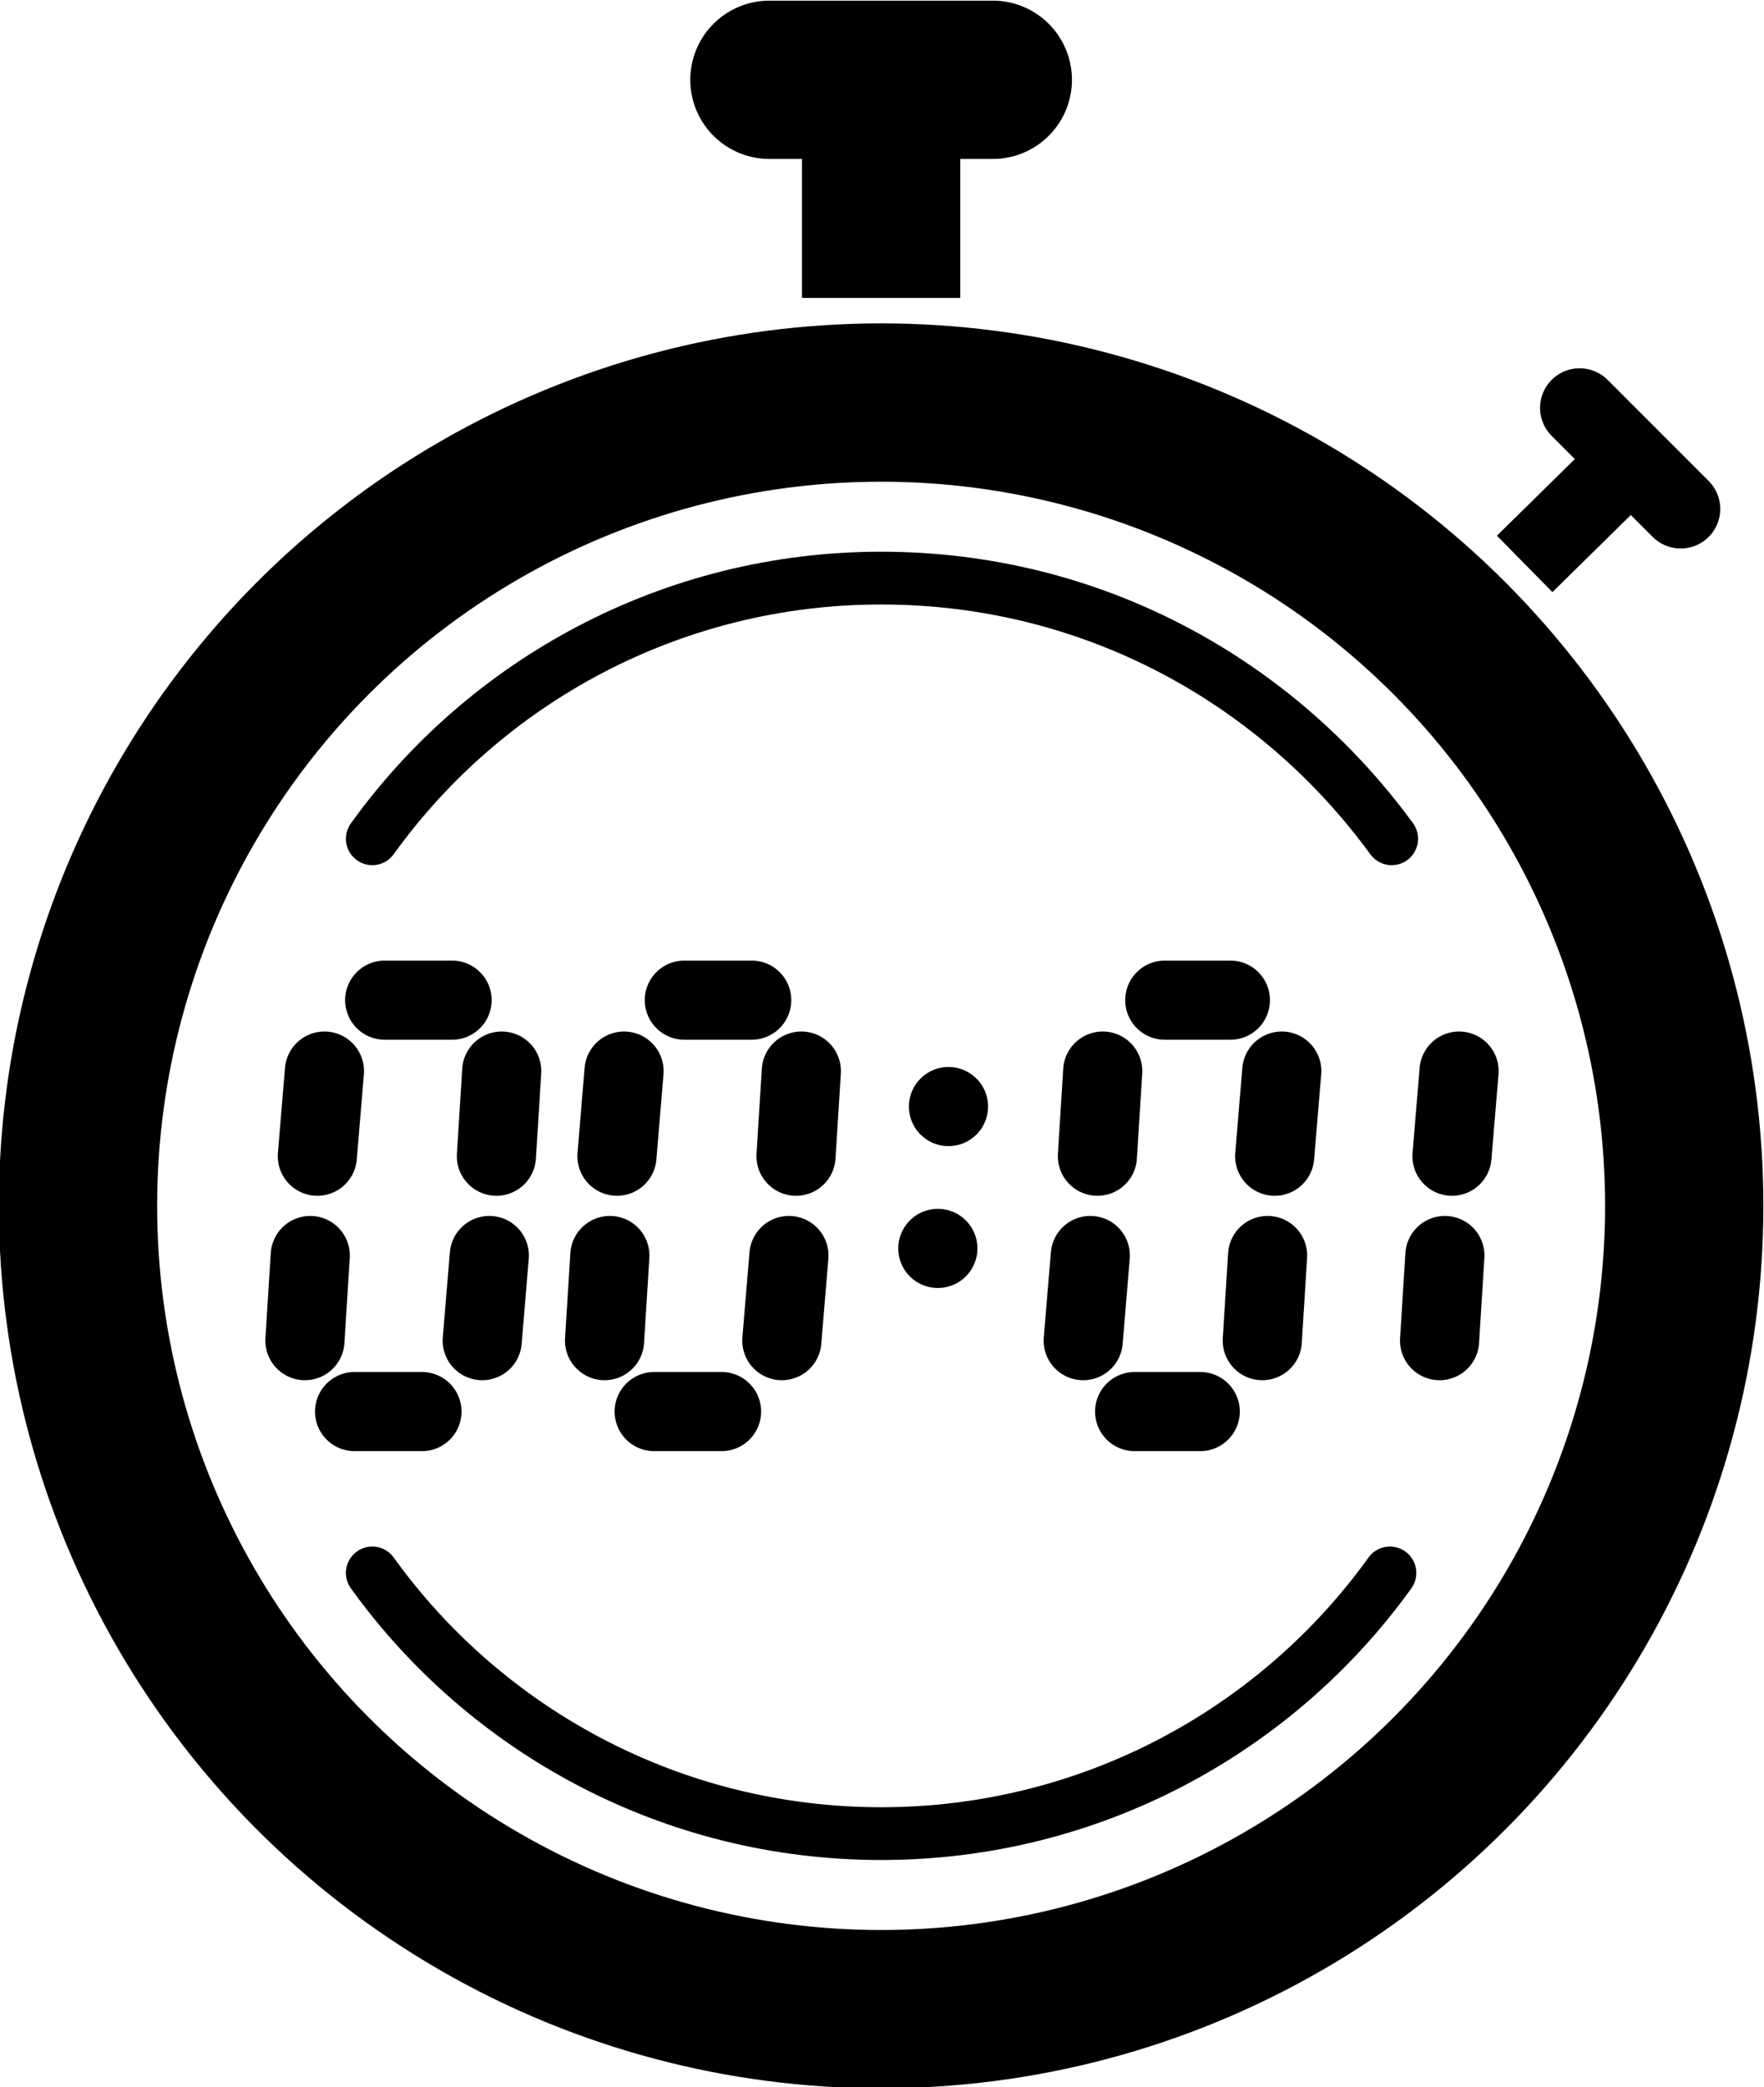
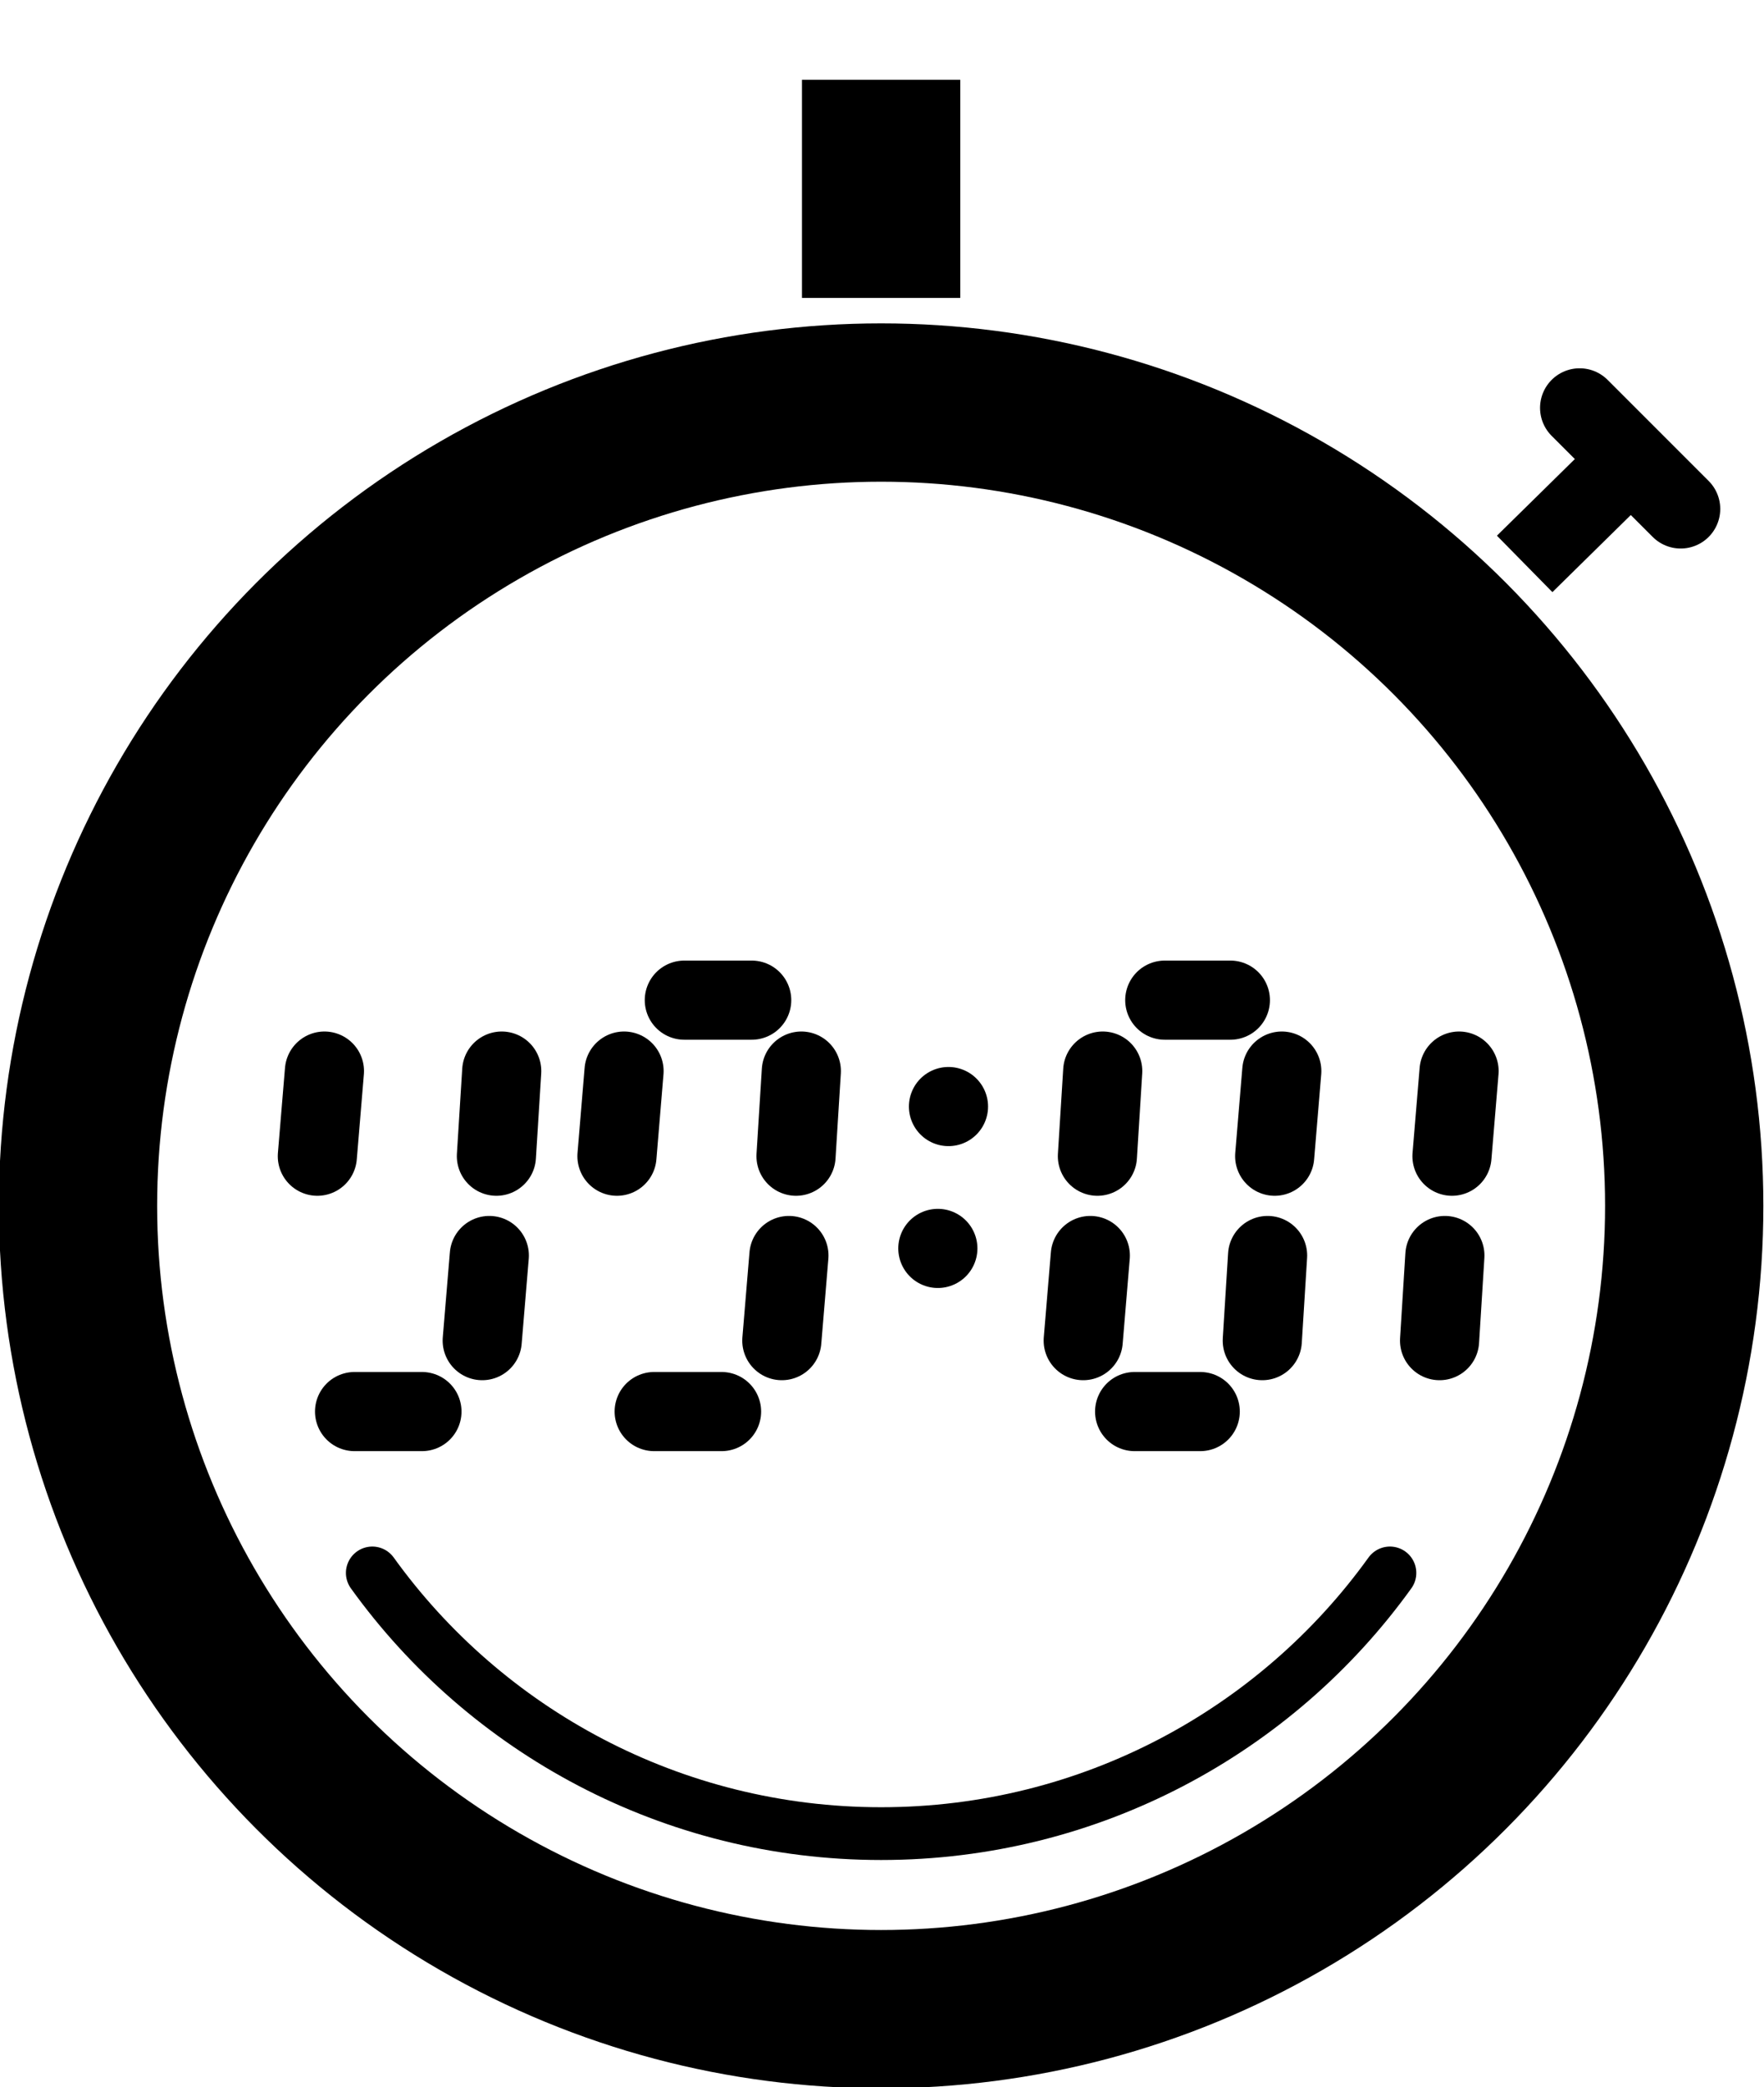
<svg xmlns="http://www.w3.org/2000/svg" xmlns:xlink="http://www.w3.org/1999/xlink" version="1.1" id="Layer_1" x="0px" y="0px" viewBox="0 0 99.5 117.7" enable-background="new 0 0 99.5 117.7" xml:space="preserve">
  <g>
    <defs>
      <rect id="SVGID_1_" width="99.5" height="117.7" />
    </defs>
    <clipPath id="SVGID_00000020369355746529283700000013054287839145782438_">
      <use xlink:href="#SVGID_1_" overflow="visible" />
    </clipPath>
    <circle clip-path="url(#SVGID_00000020369355746529283700000013054287839145782438_)" fill="none" stroke="#000000" stroke-width="8.928" stroke-linejoin="round" stroke-miterlimit="10" cx="49.7" cy="68" r="45.3" />
    <line clip-path="url(#SVGID_00000020369355746529283700000013054287839145782438_)" fill="none" stroke="#000000" stroke-width="8.928" stroke-linejoin="round" stroke-miterlimit="10" x1="49.7" y1="16.8" x2="49.7" y2="4.5" />
-     <line clip-path="url(#SVGID_00000020369355746529283700000013054287839145782438_)" fill="none" stroke="#000000" stroke-width="8.928" stroke-linecap="round" stroke-linejoin="round" stroke-miterlimit="10" x1="43.4" y1="4.5" x2="56" y2="4.5" />
    <line clip-path="url(#SVGID_00000020369355746529283700000013054287839145782438_)" fill="none" stroke="#000000" stroke-width="4.464" stroke-linejoin="round" stroke-miterlimit="10" x1="86" y1="31.8" x2="92" y2="25.9" />
    <line clip-path="url(#SVGID_00000020369355746529283700000013054287839145782438_)" fill="none" stroke="#000000" stroke-width="4.464" stroke-linecap="round" stroke-linejoin="round" stroke-miterlimit="10" x1="94.8" y1="28.7" x2="89.1" y2="23" />
    <path clip-path="url(#SVGID_00000020369355746529283700000013054287839145782438_)" fill="none" stroke="#000000" stroke-width="2.976" stroke-linecap="round" stroke-linejoin="round" stroke-miterlimit="10" d="   M21,88.7c6.4,8.9,16.9,14.7,28.7,14.7c11.8,0,22.3-5.8,28.7-14.7" />
-     <path clip-path="url(#SVGID_00000020369355746529283700000013054287839145782438_)" fill="none" stroke="#000000" stroke-width="2.976" stroke-linecap="round" stroke-linejoin="round" stroke-miterlimit="10" d="   M78.5,47.3C72,38.4,61.6,32.6,49.7,32.6c-11.8,0-22.3,5.8-28.7,14.7" />
    <g clip-path="url(#SVGID_00000020369355746529283700000013054287839145782438_)">
-       <line fill="none" stroke="#000000" stroke-width="4.464" stroke-linecap="round" stroke-linejoin="round" stroke-miterlimit="10" x1="25.5" y1="56.4" x2="21.7" y2="56.4" />
      <line fill="none" stroke="#000000" stroke-width="4.464" stroke-linecap="round" stroke-linejoin="round" stroke-miterlimit="10" x1="42.4" y1="56.4" x2="38.6" y2="56.4" />
      <line fill="none" stroke="#000000" stroke-width="4.464" stroke-linecap="round" stroke-linejoin="round" stroke-miterlimit="10" x1="69.4" y1="56.4" x2="65.7" y2="56.4" />
      <g>
        <line fill="none" stroke="#000000" stroke-width="4.464" stroke-linecap="round" stroke-linejoin="round" stroke-miterlimit="10" x1="18.3" y1="60.4" x2="17.9" y2="65.2" />
-         <line fill="none" stroke="#000000" stroke-width="4.464" stroke-linecap="round" stroke-linejoin="round" stroke-miterlimit="10" x1="17.5" y1="70.8" x2="17.2" y2="75.6" />
        <line fill="none" stroke="#000000" stroke-width="4.464" stroke-linecap="round" stroke-linejoin="round" stroke-miterlimit="10" x1="28.3" y1="60.4" x2="28" y2="65.2" />
        <line fill="none" stroke="#000000" stroke-width="4.464" stroke-linecap="round" stroke-linejoin="round" stroke-miterlimit="10" x1="27.6" y1="70.8" x2="27.2" y2="75.6" />
        <line fill="none" stroke="#000000" stroke-width="4.464" stroke-linecap="round" stroke-linejoin="round" stroke-miterlimit="10" x1="23.8" y1="79.6" x2="20" y2="79.6" />
        <line fill="none" stroke="#000000" stroke-width="4.464" stroke-linecap="round" stroke-linejoin="round" stroke-miterlimit="10" x1="35.2" y1="60.4" x2="34.8" y2="65.2" />
-         <line fill="none" stroke="#000000" stroke-width="4.464" stroke-linecap="round" stroke-linejoin="round" stroke-miterlimit="10" x1="34.4" y1="70.8" x2="34.1" y2="75.6" />
        <line fill="none" stroke="#000000" stroke-width="4.464" stroke-linecap="round" stroke-linejoin="round" stroke-miterlimit="10" x1="45.2" y1="60.4" x2="44.9" y2="65.2" />
        <line fill="none" stroke="#000000" stroke-width="4.464" stroke-linecap="round" stroke-linejoin="round" stroke-miterlimit="10" x1="44.5" y1="70.8" x2="44.1" y2="75.6" />
        <line fill="none" stroke="#000000" stroke-width="4.464" stroke-linecap="round" stroke-linejoin="round" stroke-miterlimit="10" x1="40.7" y1="79.6" x2="36.9" y2="79.6" />
        <line fill="none" stroke="#000000" stroke-width="4.464" stroke-linecap="round" stroke-linejoin="round" stroke-miterlimit="10" x1="62.2" y1="60.4" x2="61.9" y2="65.2" />
        <line fill="none" stroke="#000000" stroke-width="4.464" stroke-linecap="round" stroke-linejoin="round" stroke-miterlimit="10" x1="61.5" y1="70.8" x2="61.1" y2="75.6" />
        <line fill="none" stroke="#000000" stroke-width="4.464" stroke-linecap="round" stroke-linejoin="round" stroke-miterlimit="10" x1="72.3" y1="60.4" x2="71.9" y2="65.2" />
        <line fill="none" stroke="#000000" stroke-width="4.464" stroke-linecap="round" stroke-linejoin="round" stroke-miterlimit="10" x1="71.5" y1="70.8" x2="71.2" y2="75.6" />
        <line fill="none" stroke="#000000" stroke-width="4.464" stroke-linecap="round" stroke-linejoin="round" stroke-miterlimit="10" x1="67.7" y1="79.6" x2="64" y2="79.6" />
        <line fill="none" stroke="#000000" stroke-width="4.464" stroke-linecap="round" stroke-linejoin="round" stroke-miterlimit="10" x1="82.3" y1="60.4" x2="81.9" y2="65.2" />
        <line fill="none" stroke="#000000" stroke-width="4.464" stroke-linecap="round" stroke-linejoin="round" stroke-miterlimit="10" x1="81.5" y1="70.8" x2="81.2" y2="75.6" />
        <line fill="none" stroke="#000000" stroke-width="4.464" stroke-linecap="round" stroke-linejoin="round" stroke-miterlimit="10" x1="53.5" y1="62.4" x2="53.5" y2="62.4" />
        <line fill="none" stroke="#000000" stroke-width="4.464" stroke-linecap="round" stroke-linejoin="round" stroke-miterlimit="10" x1="52.9" y1="70.4" x2="52.9" y2="70.4" />
      </g>
    </g>
  </g>
</svg>